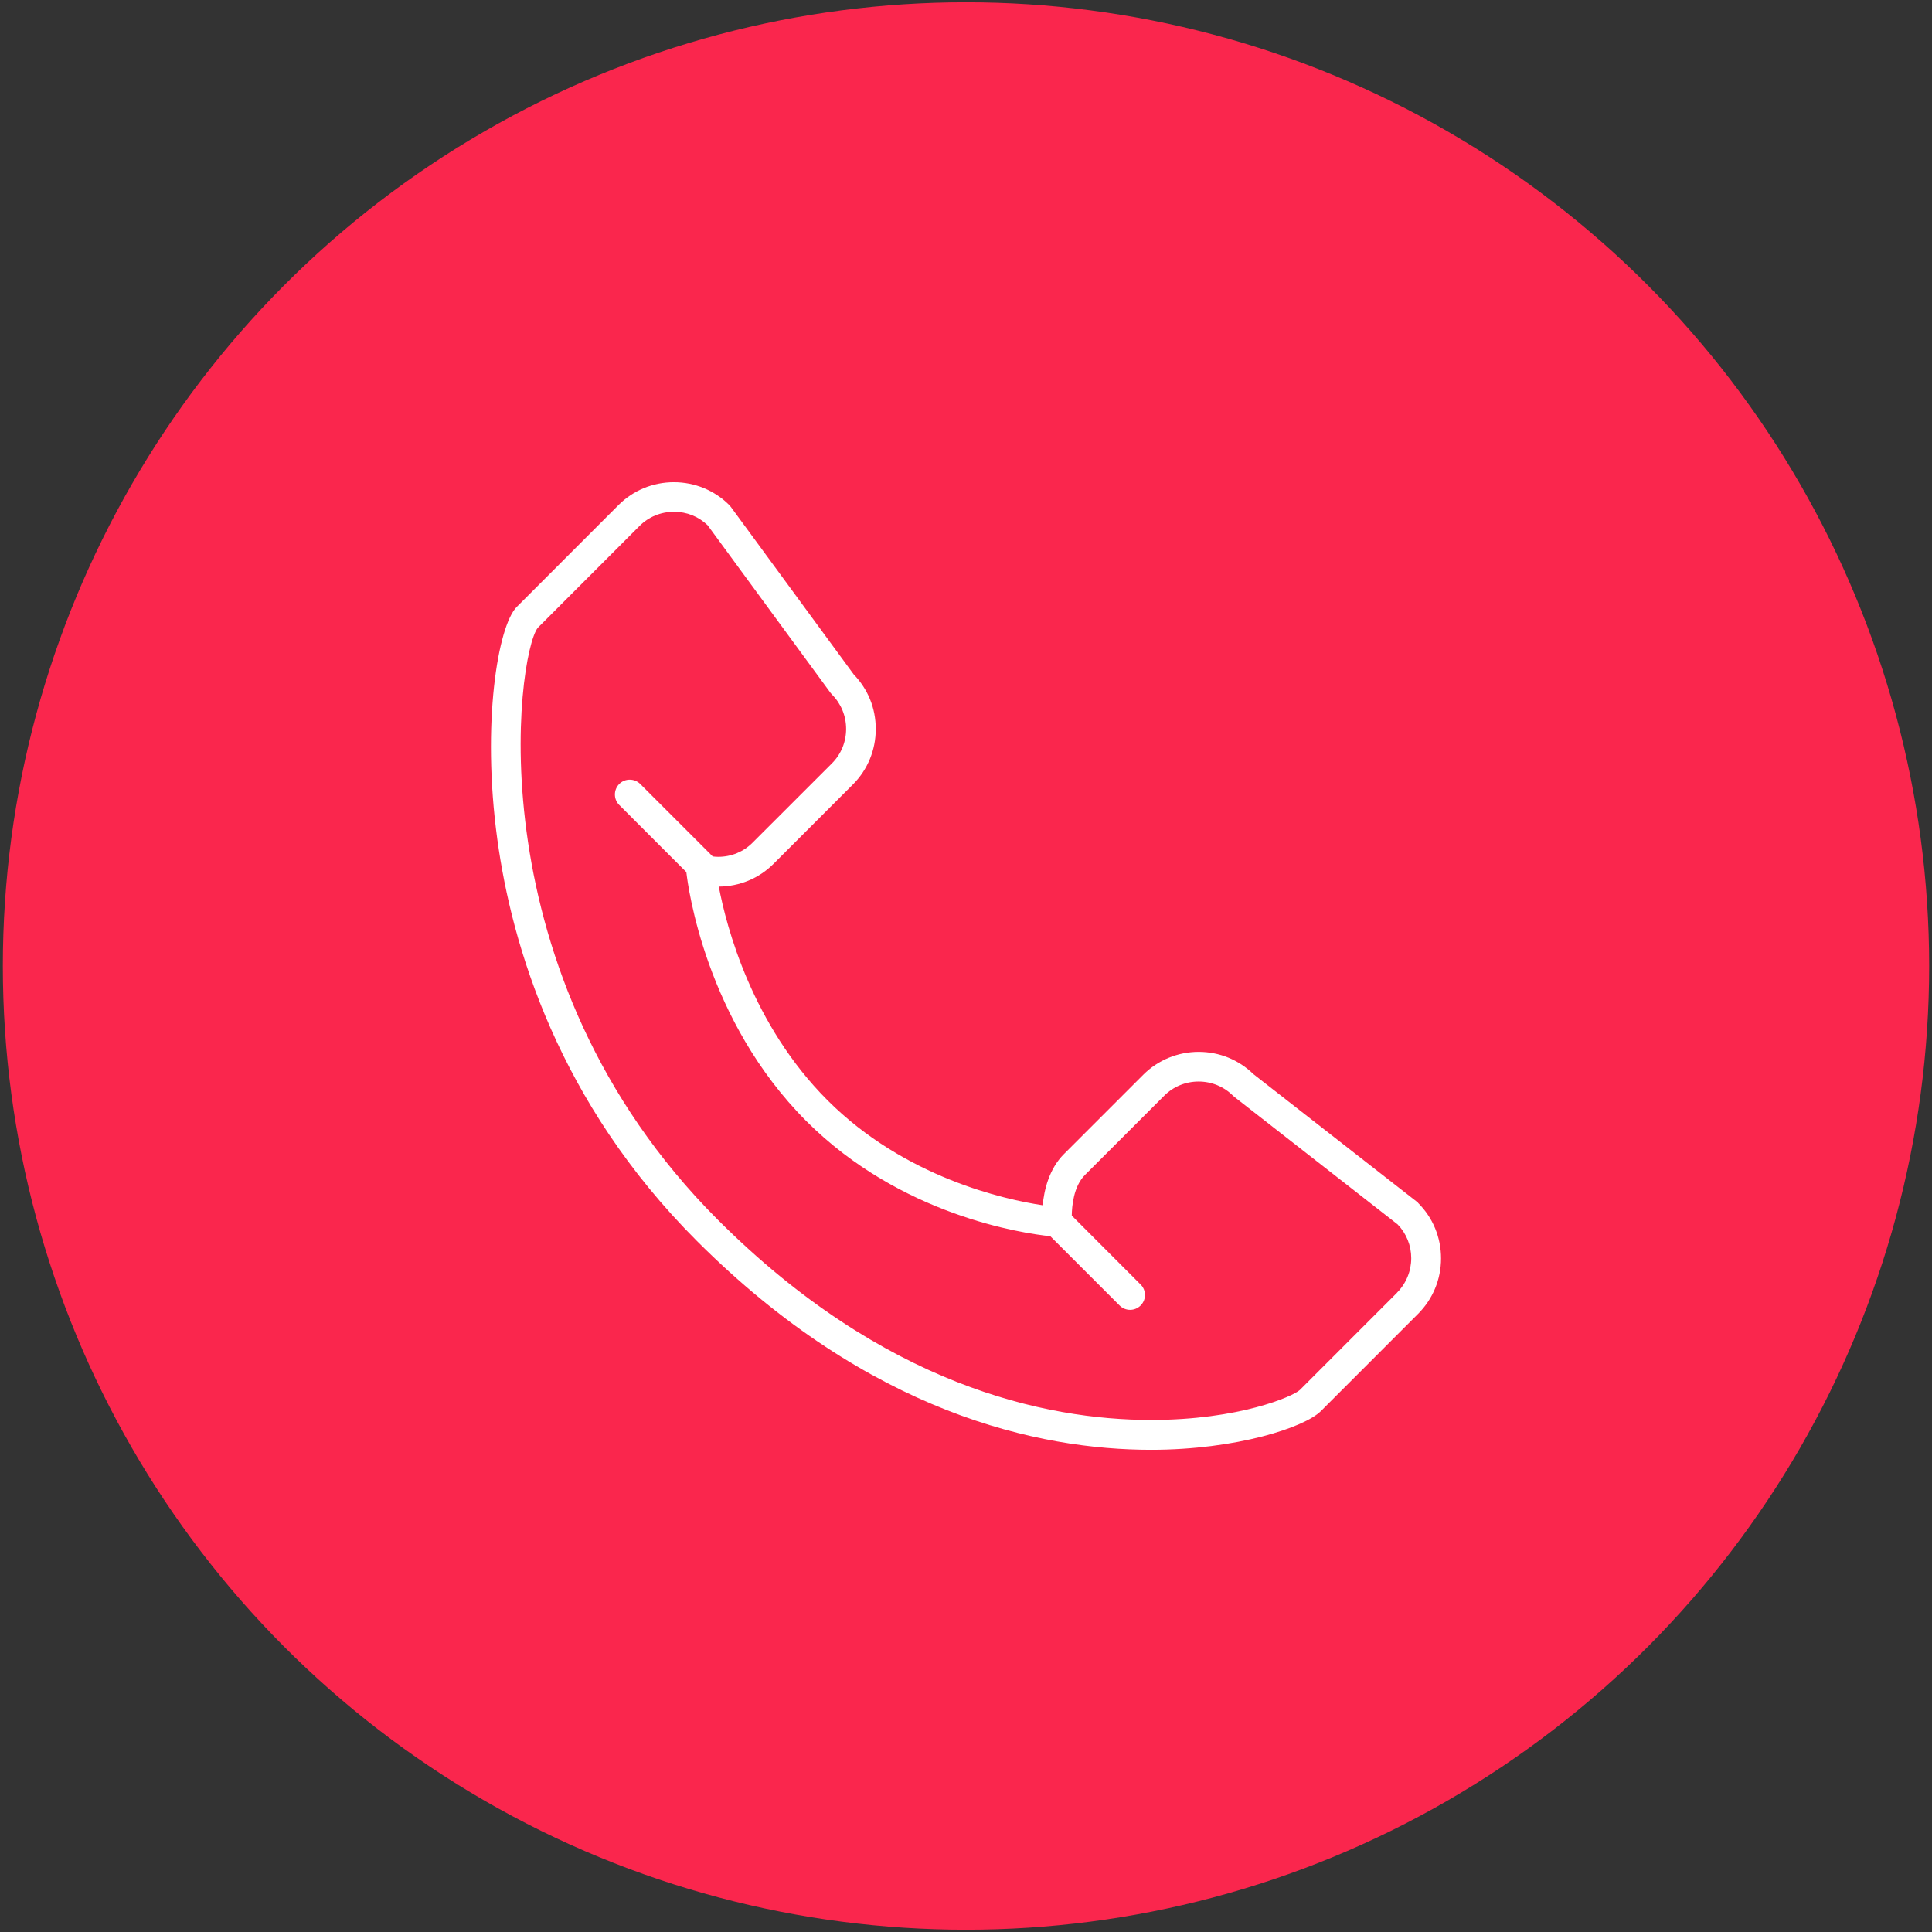
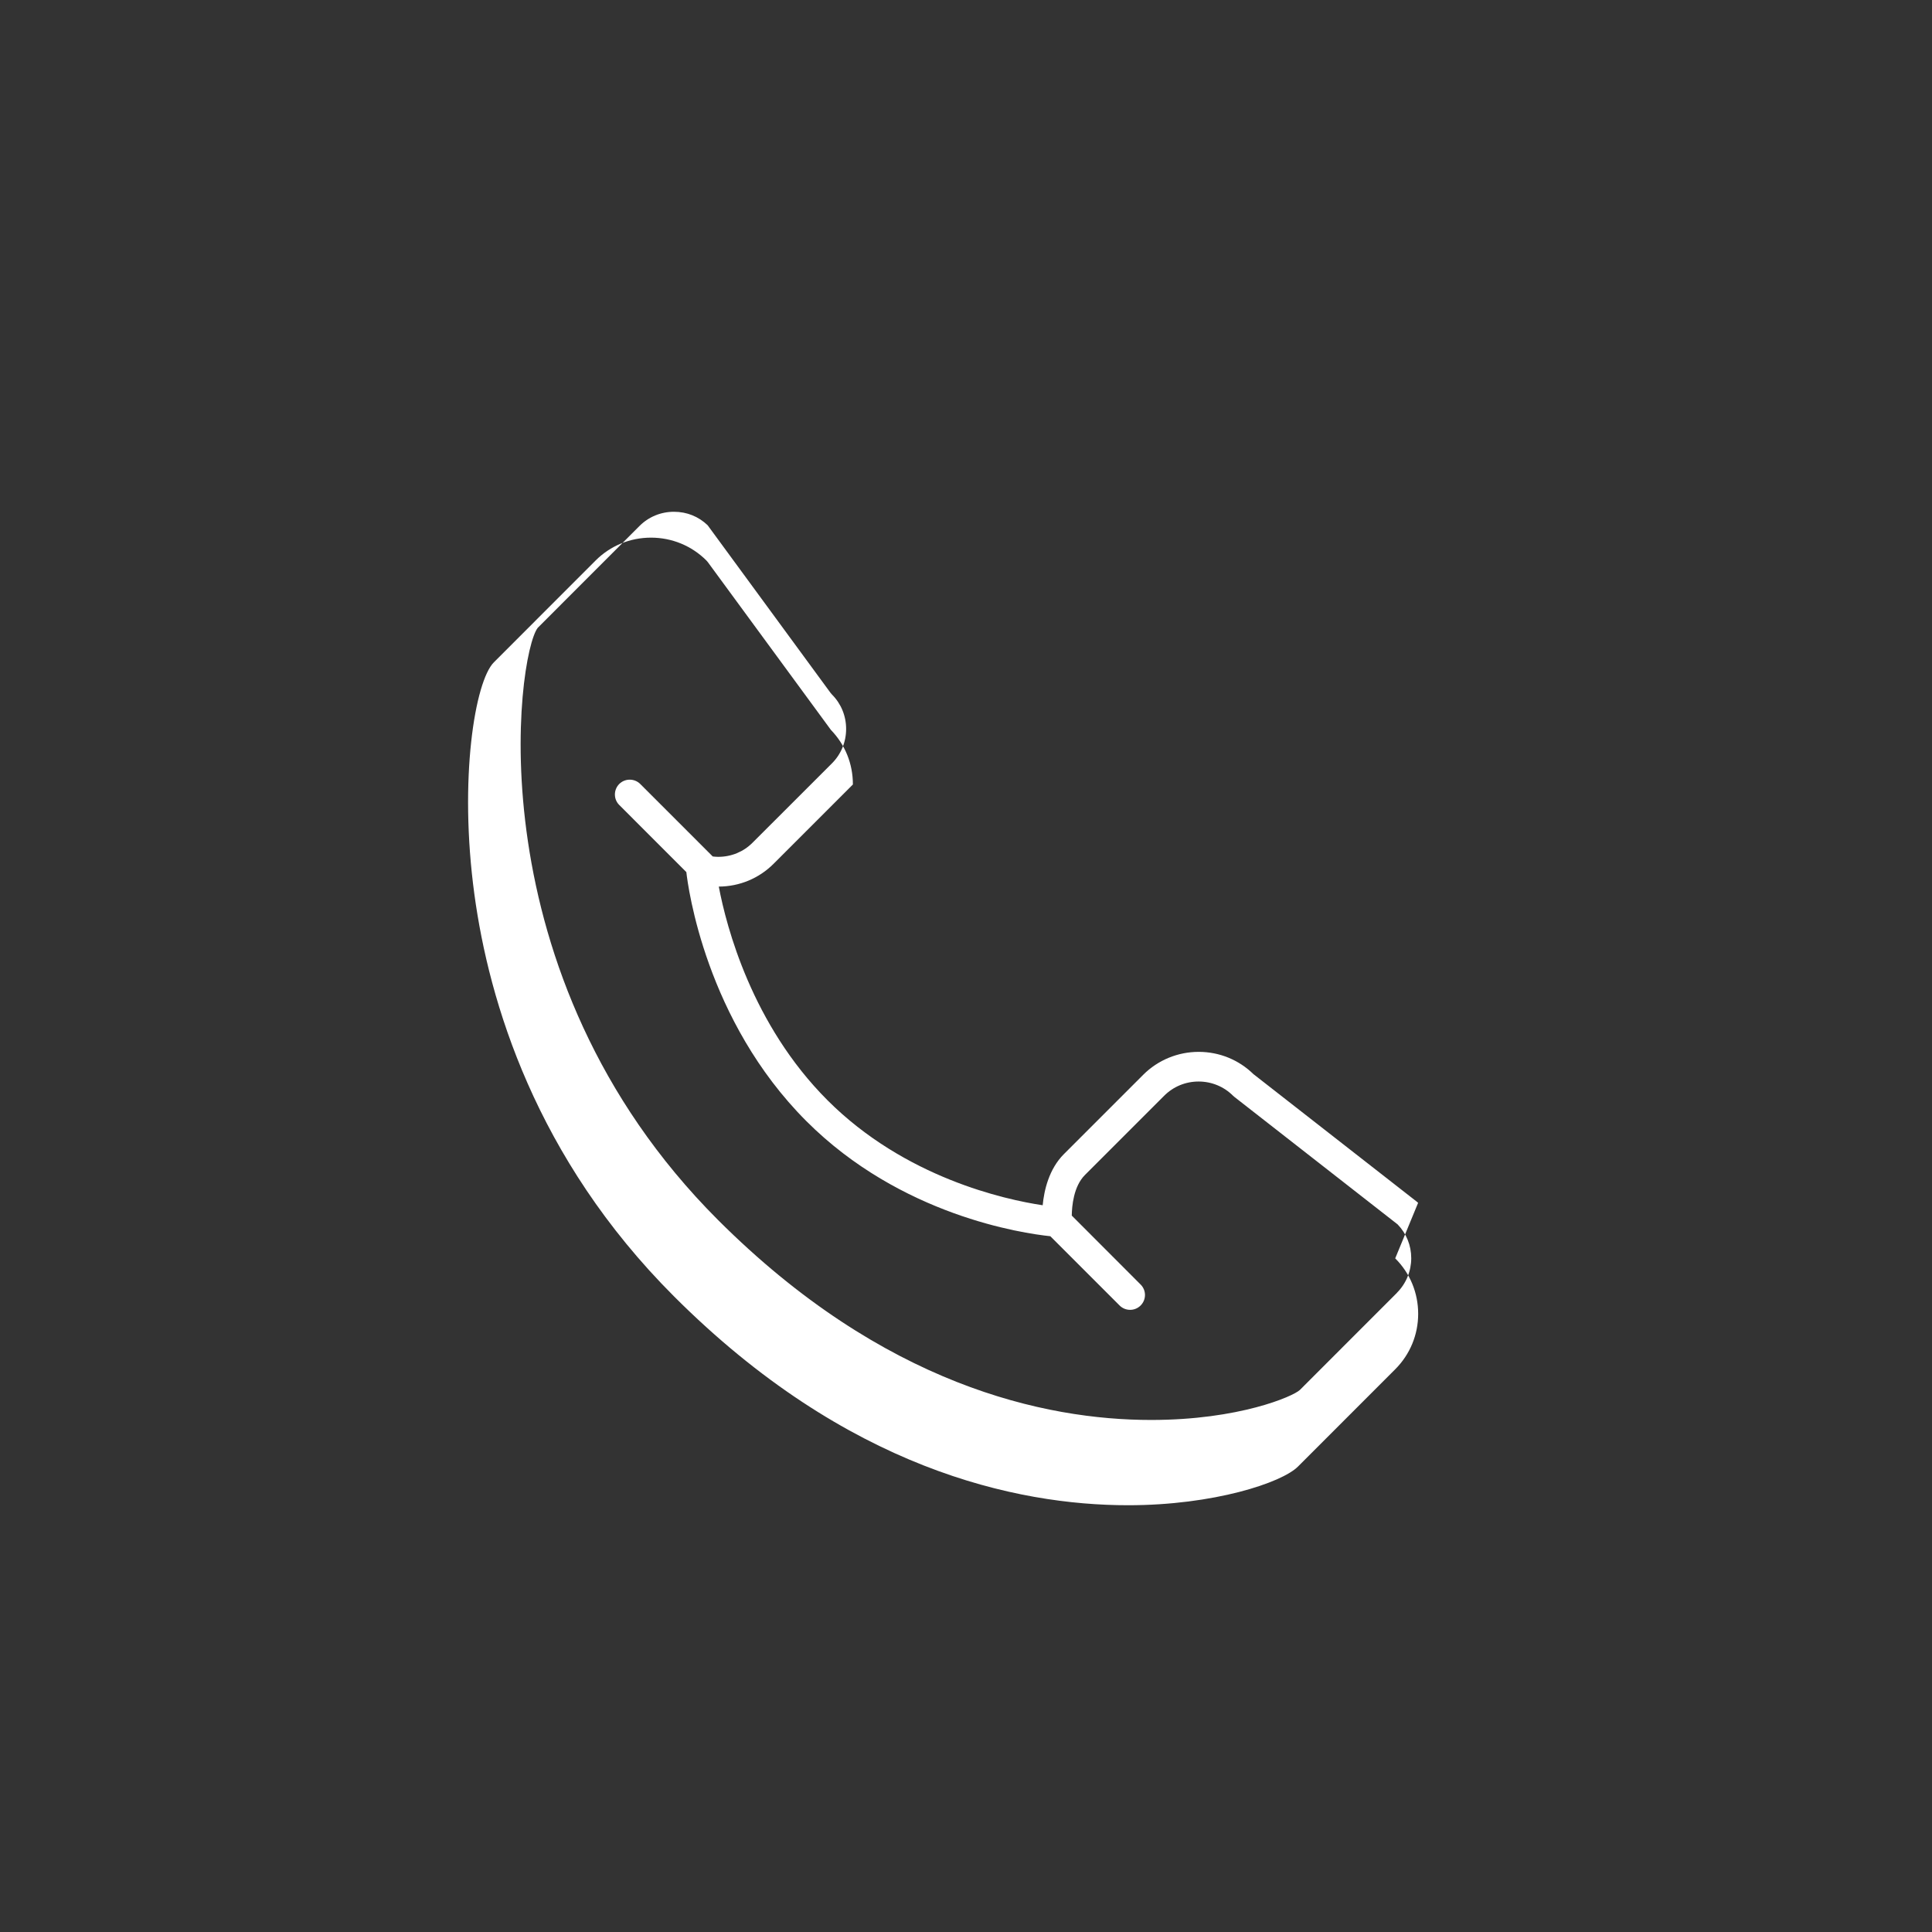
<svg xmlns="http://www.w3.org/2000/svg" width="100%" height="100%" viewBox="0 0 68 68" version="1.1" xml:space="preserve" style="fill-rule:evenodd;clip-rule:evenodd;stroke-linejoin:round;stroke-miterlimit:2;">
  <rect x="0" y="0" width="68" height="68" fill="#333333" stroke="none" />
-   <ellipse cx="34" cy="34" rx="33.9" ry="33.92" style="fill:#fa264d;" />
-   <path d="M49.913,42.336c-0.014,-0.015 -0.031,-0.03 -0.048,-0.042l-5.749,-4.489c-0.516,-0.504 -1.2,-0.783 -1.927,-0.783c-0.728,0 -1.432,0.287 -1.951,0.806l-2.791,2.791c-0.529,0.529 -0.698,1.276 -0.748,1.802c-1.332,-0.2 -4.846,-0.968 -7.574,-3.696c-2.658,-2.658 -3.557,-6.1 -3.826,-7.52c0.731,-0.004 1.417,-0.29 1.929,-0.803l2.791,-2.791c0.519,-0.519 0.805,-1.213 0.805,-1.951c0,-0.738 -0.276,-1.405 -0.775,-1.922l-4.328,-5.9c-0.015,-0.021 -0.033,-0.042 -0.052,-0.061c-0.519,-0.518 -1.213,-0.805 -1.951,-0.805c-0.738,0 -1.432,0.287 -1.95,0.805l-3.581,3.584c-0.661,0.661 -1.24,4.09 -0.684,8.174c0.512,3.759 2.147,9.265 7.024,14.141c6.073,6.074 12.046,7.352 15.987,7.352c3.01,-0 5.404,-0.79 5.975,-1.361l3.424,-3.425c0.519,-0.521 0.807,-1.213 0.807,-1.951c0,-0.738 -0.286,-1.433 -0.807,-1.951l0,-0.004Zm-0.74,3.163l-3.422,3.423c-0.234,0.224 -2.137,1.056 -5.235,1.056c-3.742,0 -9.426,-1.223 -15.249,-7.044c-8.642,-8.644 -7.07,-19.906 -6.34,-20.837l3.581,-3.584c0.322,-0.322 0.752,-0.5 1.212,-0.5c0.46,0 0.866,0.168 1.186,0.473l4.323,5.896c0.015,0.021 0.034,0.042 0.052,0.061c0.322,0.322 0.5,0.753 0.5,1.213c0,0.46 -0.178,0.891 -0.5,1.213l-2.793,2.791c-0.32,0.322 -0.75,0.498 -1.208,0.498c-0.065,-0 -0.13,-0.006 -0.194,-0.013l-2.551,-2.551c-0.102,-0.102 -0.236,-0.152 -0.37,-0.152c-0.134,-0 -0.268,0.05 -0.37,0.152c-0.203,0.205 -0.203,0.536 -0,0.738l2.362,2.363c0.061,0.542 0.682,5.219 4.225,8.766c3.322,3.322 7.606,3.947 8.586,4.05l2.438,2.438c0.102,0.102 0.236,0.153 0.37,0.153c0.134,-0 0.268,-0.051 0.37,-0.153c0.205,-0.205 0.205,-0.535 0,-0.738l-2.423,-2.426c0.004,-0.326 0.061,-1.026 0.462,-1.428l2.791,-2.791c0.322,-0.322 0.753,-0.5 1.211,-0.5c0.457,-0 0.89,0.178 1.212,0.5c0.015,0.014 0.031,0.029 0.048,0.042l5.745,4.487c0.309,0.32 0.479,0.74 0.479,1.19c-0,0.449 -0.178,0.89 -0.5,1.212l0.002,0.002Z" style="fill:#fff;fill-rule:nonzero;" />
+   <path d="M49.913,42.336c-0.014,-0.015 -0.031,-0.03 -0.048,-0.042l-5.749,-4.489c-0.516,-0.504 -1.2,-0.783 -1.927,-0.783c-0.728,0 -1.432,0.287 -1.951,0.806l-2.791,2.791c-0.529,0.529 -0.698,1.276 -0.748,1.802c-1.332,-0.2 -4.846,-0.968 -7.574,-3.696c-2.658,-2.658 -3.557,-6.1 -3.826,-7.52c0.731,-0.004 1.417,-0.29 1.929,-0.803l2.791,-2.791c0,-0.738 -0.276,-1.405 -0.775,-1.922l-4.328,-5.9c-0.015,-0.021 -0.033,-0.042 -0.052,-0.061c-0.519,-0.518 -1.213,-0.805 -1.951,-0.805c-0.738,0 -1.432,0.287 -1.95,0.805l-3.581,3.584c-0.661,0.661 -1.24,4.09 -0.684,8.174c0.512,3.759 2.147,9.265 7.024,14.141c6.073,6.074 12.046,7.352 15.987,7.352c3.01,-0 5.404,-0.79 5.975,-1.361l3.424,-3.425c0.519,-0.521 0.807,-1.213 0.807,-1.951c0,-0.738 -0.286,-1.433 -0.807,-1.951l0,-0.004Zm-0.74,3.163l-3.422,3.423c-0.234,0.224 -2.137,1.056 -5.235,1.056c-3.742,0 -9.426,-1.223 -15.249,-7.044c-8.642,-8.644 -7.07,-19.906 -6.34,-20.837l3.581,-3.584c0.322,-0.322 0.752,-0.5 1.212,-0.5c0.46,0 0.866,0.168 1.186,0.473l4.323,5.896c0.015,0.021 0.034,0.042 0.052,0.061c0.322,0.322 0.5,0.753 0.5,1.213c0,0.46 -0.178,0.891 -0.5,1.213l-2.793,2.791c-0.32,0.322 -0.75,0.498 -1.208,0.498c-0.065,-0 -0.13,-0.006 -0.194,-0.013l-2.551,-2.551c-0.102,-0.102 -0.236,-0.152 -0.37,-0.152c-0.134,-0 -0.268,0.05 -0.37,0.152c-0.203,0.205 -0.203,0.536 -0,0.738l2.362,2.363c0.061,0.542 0.682,5.219 4.225,8.766c3.322,3.322 7.606,3.947 8.586,4.05l2.438,2.438c0.102,0.102 0.236,0.153 0.37,0.153c0.134,-0 0.268,-0.051 0.37,-0.153c0.205,-0.205 0.205,-0.535 0,-0.738l-2.423,-2.426c0.004,-0.326 0.061,-1.026 0.462,-1.428l2.791,-2.791c0.322,-0.322 0.753,-0.5 1.211,-0.5c0.457,-0 0.89,0.178 1.212,0.5c0.015,0.014 0.031,0.029 0.048,0.042l5.745,4.487c0.309,0.32 0.479,0.74 0.479,1.19c-0,0.449 -0.178,0.89 -0.5,1.212l0.002,0.002Z" style="fill:#fff;fill-rule:nonzero;" />
</svg>